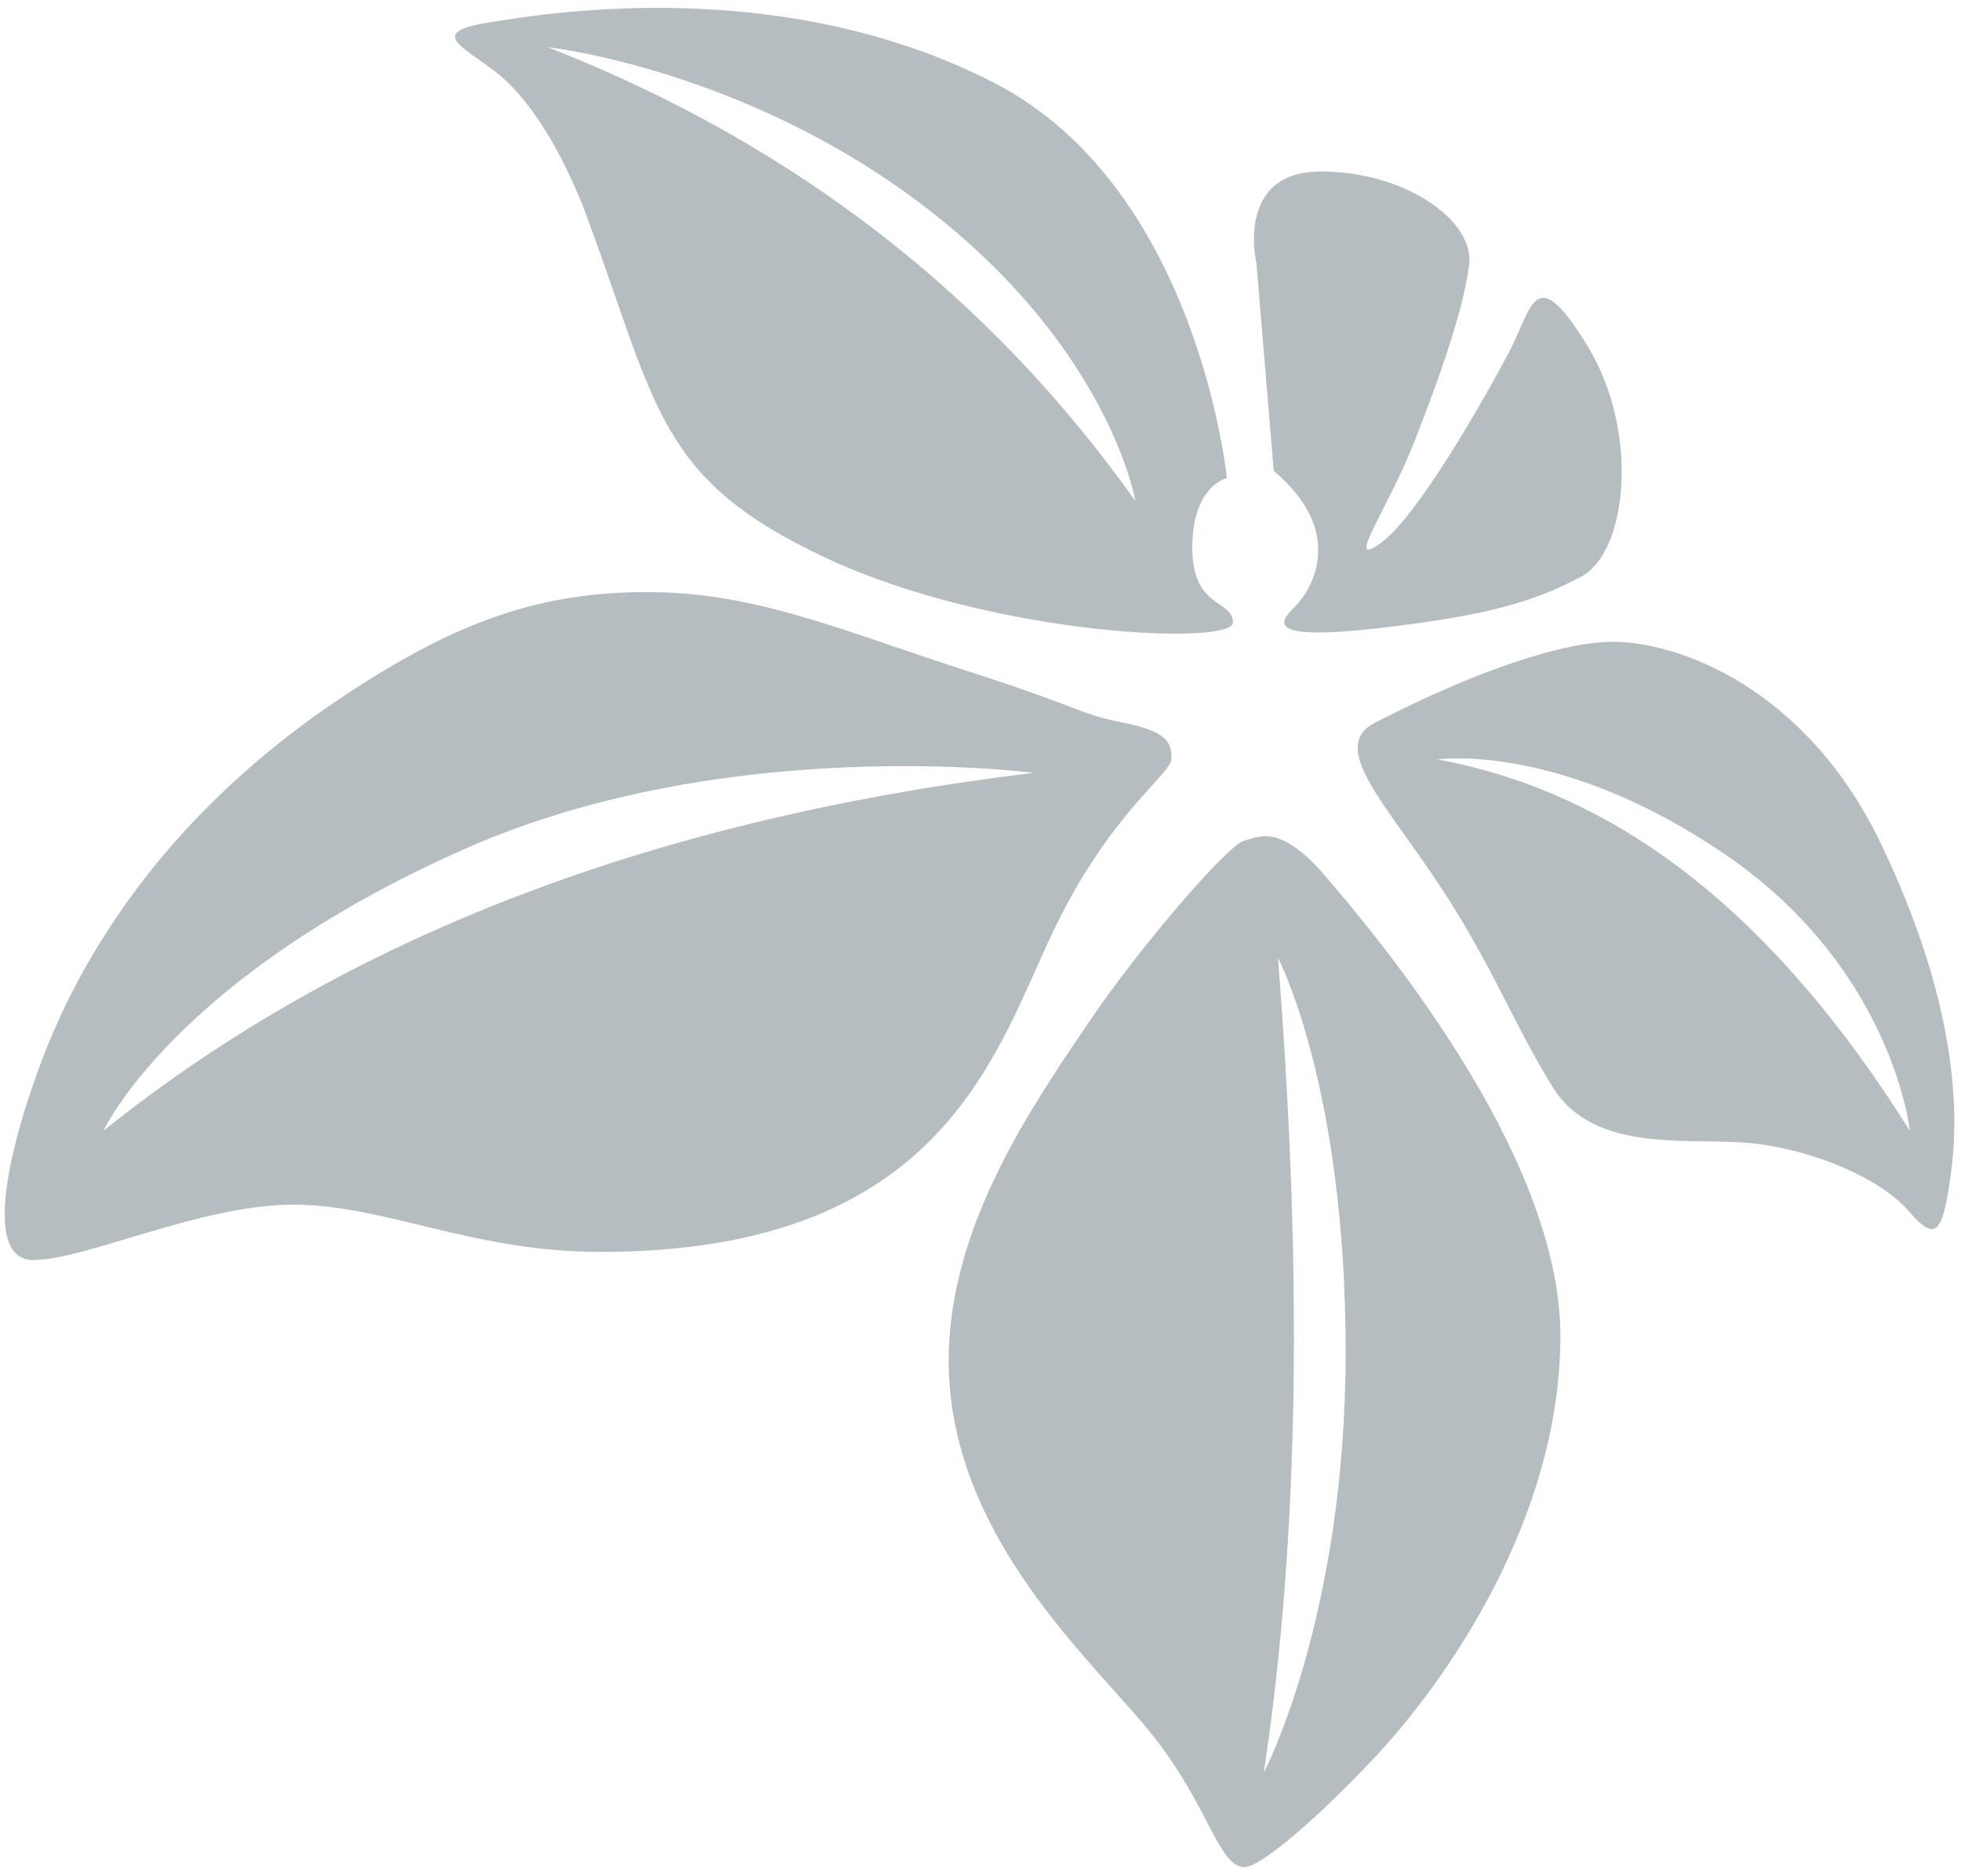
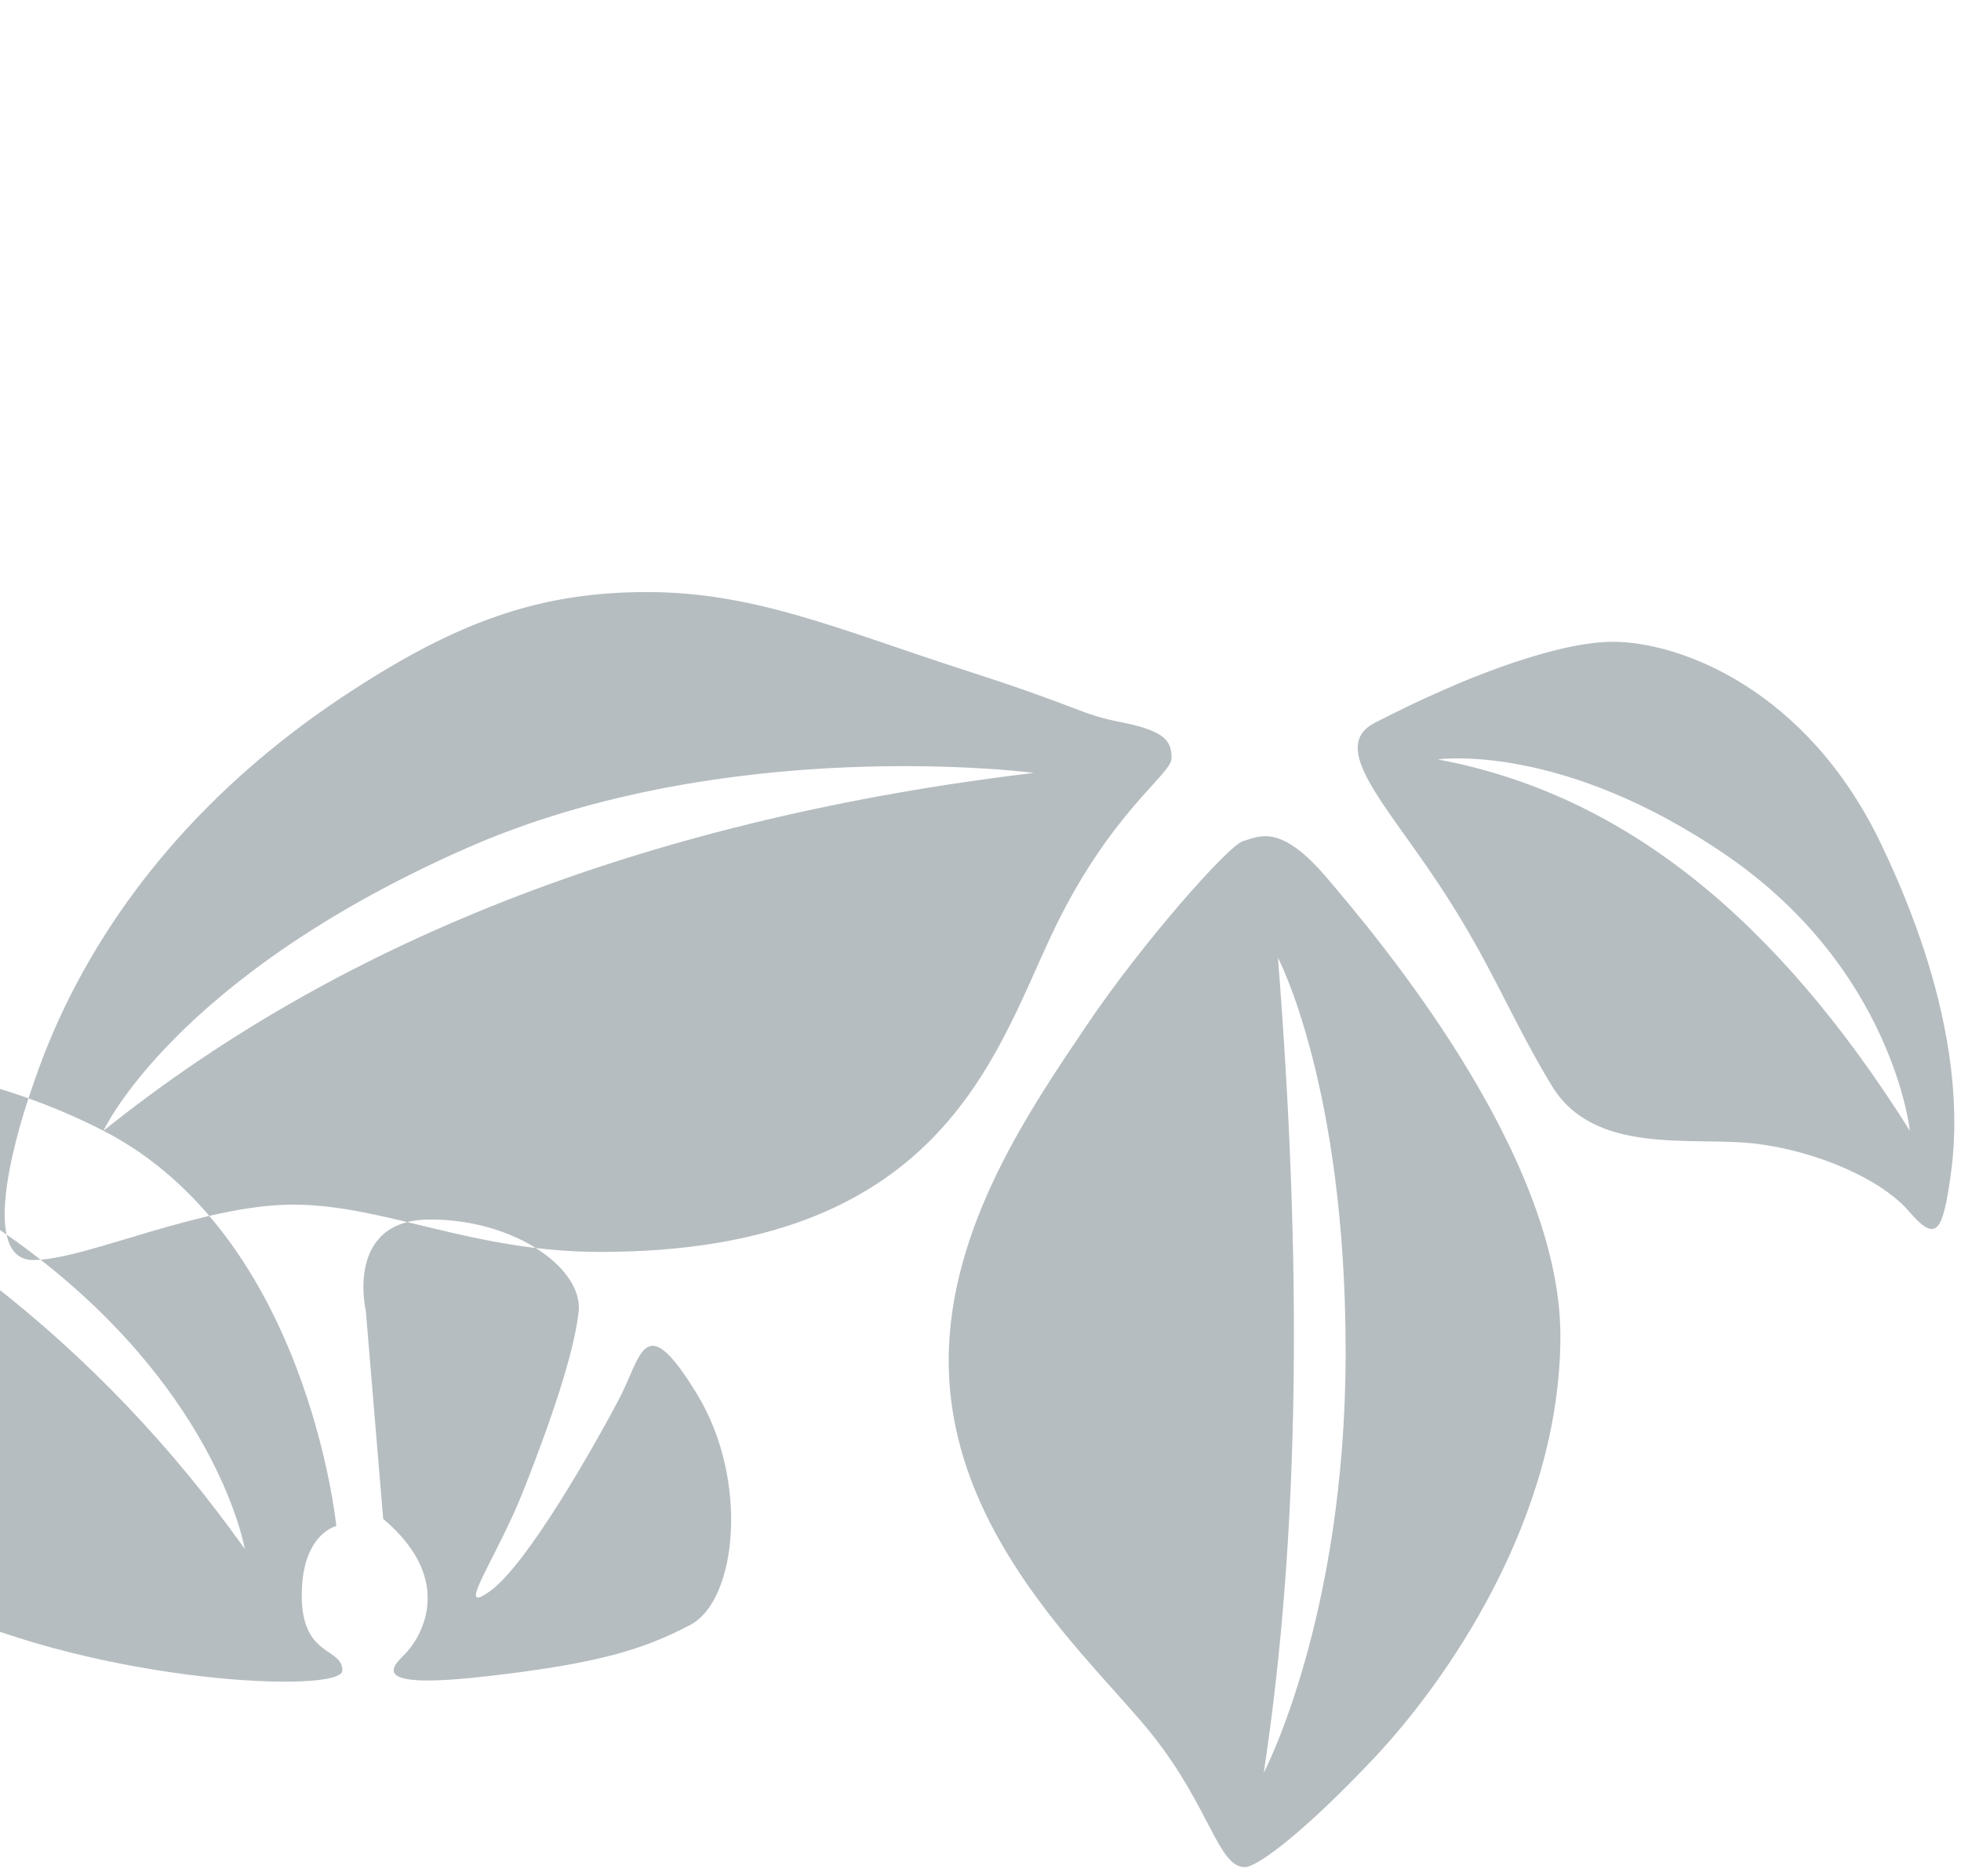
<svg xmlns="http://www.w3.org/2000/svg" width="100%" height="100%" viewBox="0 0 488 467" version="1.1" xml:space="preserve" style="fill-rule:evenodd;clip-rule:evenodd;stroke-linejoin:round;stroke-miterlimit:2;">
  <g>
-     <path d="M270.428,255.18c13.653,-20.296 35.352,-44.913 38.976,-45.86c3.625,-0.939 8.942,-4.751 20.612,8.962c11.768,13.823 58.291,68.434 58.291,114.208c-0,45.782 -28.776,86.414 -46.322,105.035c-17.268,18.323 -29.075,27.184 -32.208,27.184c-6.632,-0 -8.641,-14.801 -23.015,-32.914c-14.376,-18.112 -50.676,-49.186 -50.676,-93.152c0,-33.439 20.69,-63.174 34.342,-83.463Zm47.594,-16.813c0,0 16.847,31.92 16.847,98.053c-0,66.125 -20.376,104.791 -20.376,104.791c9.11,-60.105 9.468,-127.412 3.529,-202.844Zm-230.552,-66.399c26.353,-17.126 46.599,-24.609 73.563,-24.609c26.962,0 48.242,9.503 78.853,19.373c30.61,9.87 28.317,10.88 39.389,13.079c11.072,2.2 12.264,4.9 12.264,8.947c-0,4.047 -15.555,13.51 -29.922,44.06c-14.367,30.542 -28.066,78.774 -112.194,78.774c-32.026,-0 -53.57,-11.765 -76.49,-11.765c-22.919,0 -51.701,13.784 -64.628,13.784c-12.927,0 -5.227,-28.499 -0.722,-41.735c4.504,-13.236 20.308,-61.202 79.887,-99.908Zm270.338,0.407c0,0 26.965,-12.641 43.551,-12.641c16.586,0 48.228,11.694 66.698,50.212c18.47,38.526 19.62,65.593 17.506,81.545c-2.115,15.952 -3.826,17.729 -10.668,9.839c-6.841,-7.882 -23.017,-14.989 -38.496,-16.735c-15.478,-1.737 -39.662,3.045 -50.216,-14.339c-10.553,-17.393 -14.932,-30.308 -28.375,-50.541c-13.443,-20.234 -27.181,-33.971 -15.578,-39.872c11.602,-5.902 15.578,-7.468 15.578,-7.468Zm0,16.641c0,0 30.563,-4.493 71.918,23.936c41.356,28.437 45.552,68.489 45.552,68.489c-32.846,-52.255 -70.812,-83.729 -117.47,-92.425Zm-332.063,92.425c0,-0 17.46,-38.056 89.867,-70.133c65.367,-28.961 141.624,-18.95 141.624,-18.95c-93.079,11.209 -170.772,40.288 -231.491,89.083Zm221.617,-260.837c50.806,26.104 57.949,98.381 57.949,98.381c-0,0 -8.603,1.863 -8.603,17.291c-0,15.428 10.11,12.829 10.11,18.668c-0,5.831 -59.786,3.358 -101.343,-16.109c-41.556,-19.458 -41.825,-37.07 -59.123,-84.08c-0,-0 -8.199,-24.14 -21.64,-35.724c-7.792,-6.708 -19.152,-10.661 -4.037,-13.267c19.046,-3.288 75.606,-11.405 126.687,14.84Zm69.607,96.589l-4.314,-51.731c0,0 -5.38,-22.777 16.013,-22.777c21.393,0 38.125,12.414 36.947,22.95c-1.178,10.527 -6.997,27.411 -13.703,44.427c-6.706,17.017 -17.588,31.85 -8.23,25.024c9.359,-6.833 26.008,-36.404 31.84,-47.425c5.832,-11.021 6.275,-23.247 19.555,-1.511c12.974,21.243 10.017,51.347 -1.739,57.476c-11.756,6.129 -22.835,9.557 -50.292,12.719c-27.458,3.162 -25.046,-1.252 -21.002,-5.142c4.044,-3.891 13.435,-18.395 -5.075,-34.01Zm-180.656,-105.449c-0,-0 49.692,5.424 94.846,40.506c45.153,35.082 51.363,72.418 51.363,72.418c-36.004,-50.689 -84.374,-88.707 -146.209,-112.924Z" style="fill:#b6bdc0;" />
+     <path d="M270.428,255.18c13.653,-20.296 35.352,-44.913 38.976,-45.86c3.625,-0.939 8.942,-4.751 20.612,8.962c11.768,13.823 58.291,68.434 58.291,114.208c-0,45.782 -28.776,86.414 -46.322,105.035c-17.268,18.323 -29.075,27.184 -32.208,27.184c-6.632,-0 -8.641,-14.801 -23.015,-32.914c-14.376,-18.112 -50.676,-49.186 -50.676,-93.152c0,-33.439 20.69,-63.174 34.342,-83.463Zm47.594,-16.813c0,0 16.847,31.92 16.847,98.053c-0,66.125 -20.376,104.791 -20.376,104.791c9.11,-60.105 9.468,-127.412 3.529,-202.844Zm-230.552,-66.399c26.353,-17.126 46.599,-24.609 73.563,-24.609c26.962,0 48.242,9.503 78.853,19.373c30.61,9.87 28.317,10.88 39.389,13.079c11.072,2.2 12.264,4.9 12.264,8.947c-0,4.047 -15.555,13.51 -29.922,44.06c-14.367,30.542 -28.066,78.774 -112.194,78.774c-32.026,-0 -53.57,-11.765 -76.49,-11.765c-22.919,0 -51.701,13.784 -64.628,13.784c-12.927,0 -5.227,-28.499 -0.722,-41.735c4.504,-13.236 20.308,-61.202 79.887,-99.908Zm270.338,0.407c0,0 26.965,-12.641 43.551,-12.641c16.586,0 48.228,11.694 66.698,50.212c18.47,38.526 19.62,65.593 17.506,81.545c-2.115,15.952 -3.826,17.729 -10.668,9.839c-6.841,-7.882 -23.017,-14.989 -38.496,-16.735c-15.478,-1.737 -39.662,3.045 -50.216,-14.339c-10.553,-17.393 -14.932,-30.308 -28.375,-50.541c-13.443,-20.234 -27.181,-33.971 -15.578,-39.872c11.602,-5.902 15.578,-7.468 15.578,-7.468Zm0,16.641c0,0 30.563,-4.493 71.918,23.936c41.356,28.437 45.552,68.489 45.552,68.489c-32.846,-52.255 -70.812,-83.729 -117.47,-92.425Zm-332.063,92.425c0,-0 17.46,-38.056 89.867,-70.133c65.367,-28.961 141.624,-18.95 141.624,-18.95c-93.079,11.209 -170.772,40.288 -231.491,89.083Zc50.806,26.104 57.949,98.381 57.949,98.381c-0,0 -8.603,1.863 -8.603,17.291c-0,15.428 10.11,12.829 10.11,18.668c-0,5.831 -59.786,3.358 -101.343,-16.109c-41.556,-19.458 -41.825,-37.07 -59.123,-84.08c-0,-0 -8.199,-24.14 -21.64,-35.724c-7.792,-6.708 -19.152,-10.661 -4.037,-13.267c19.046,-3.288 75.606,-11.405 126.687,14.84Zm69.607,96.589l-4.314,-51.731c0,0 -5.38,-22.777 16.013,-22.777c21.393,0 38.125,12.414 36.947,22.95c-1.178,10.527 -6.997,27.411 -13.703,44.427c-6.706,17.017 -17.588,31.85 -8.23,25.024c9.359,-6.833 26.008,-36.404 31.84,-47.425c5.832,-11.021 6.275,-23.247 19.555,-1.511c12.974,21.243 10.017,51.347 -1.739,57.476c-11.756,6.129 -22.835,9.557 -50.292,12.719c-27.458,3.162 -25.046,-1.252 -21.002,-5.142c4.044,-3.891 13.435,-18.395 -5.075,-34.01Zm-180.656,-105.449c-0,-0 49.692,5.424 94.846,40.506c45.153,35.082 51.363,72.418 51.363,72.418c-36.004,-50.689 -84.374,-88.707 -146.209,-112.924Z" style="fill:#b6bdc0;" />
  </g>
</svg>